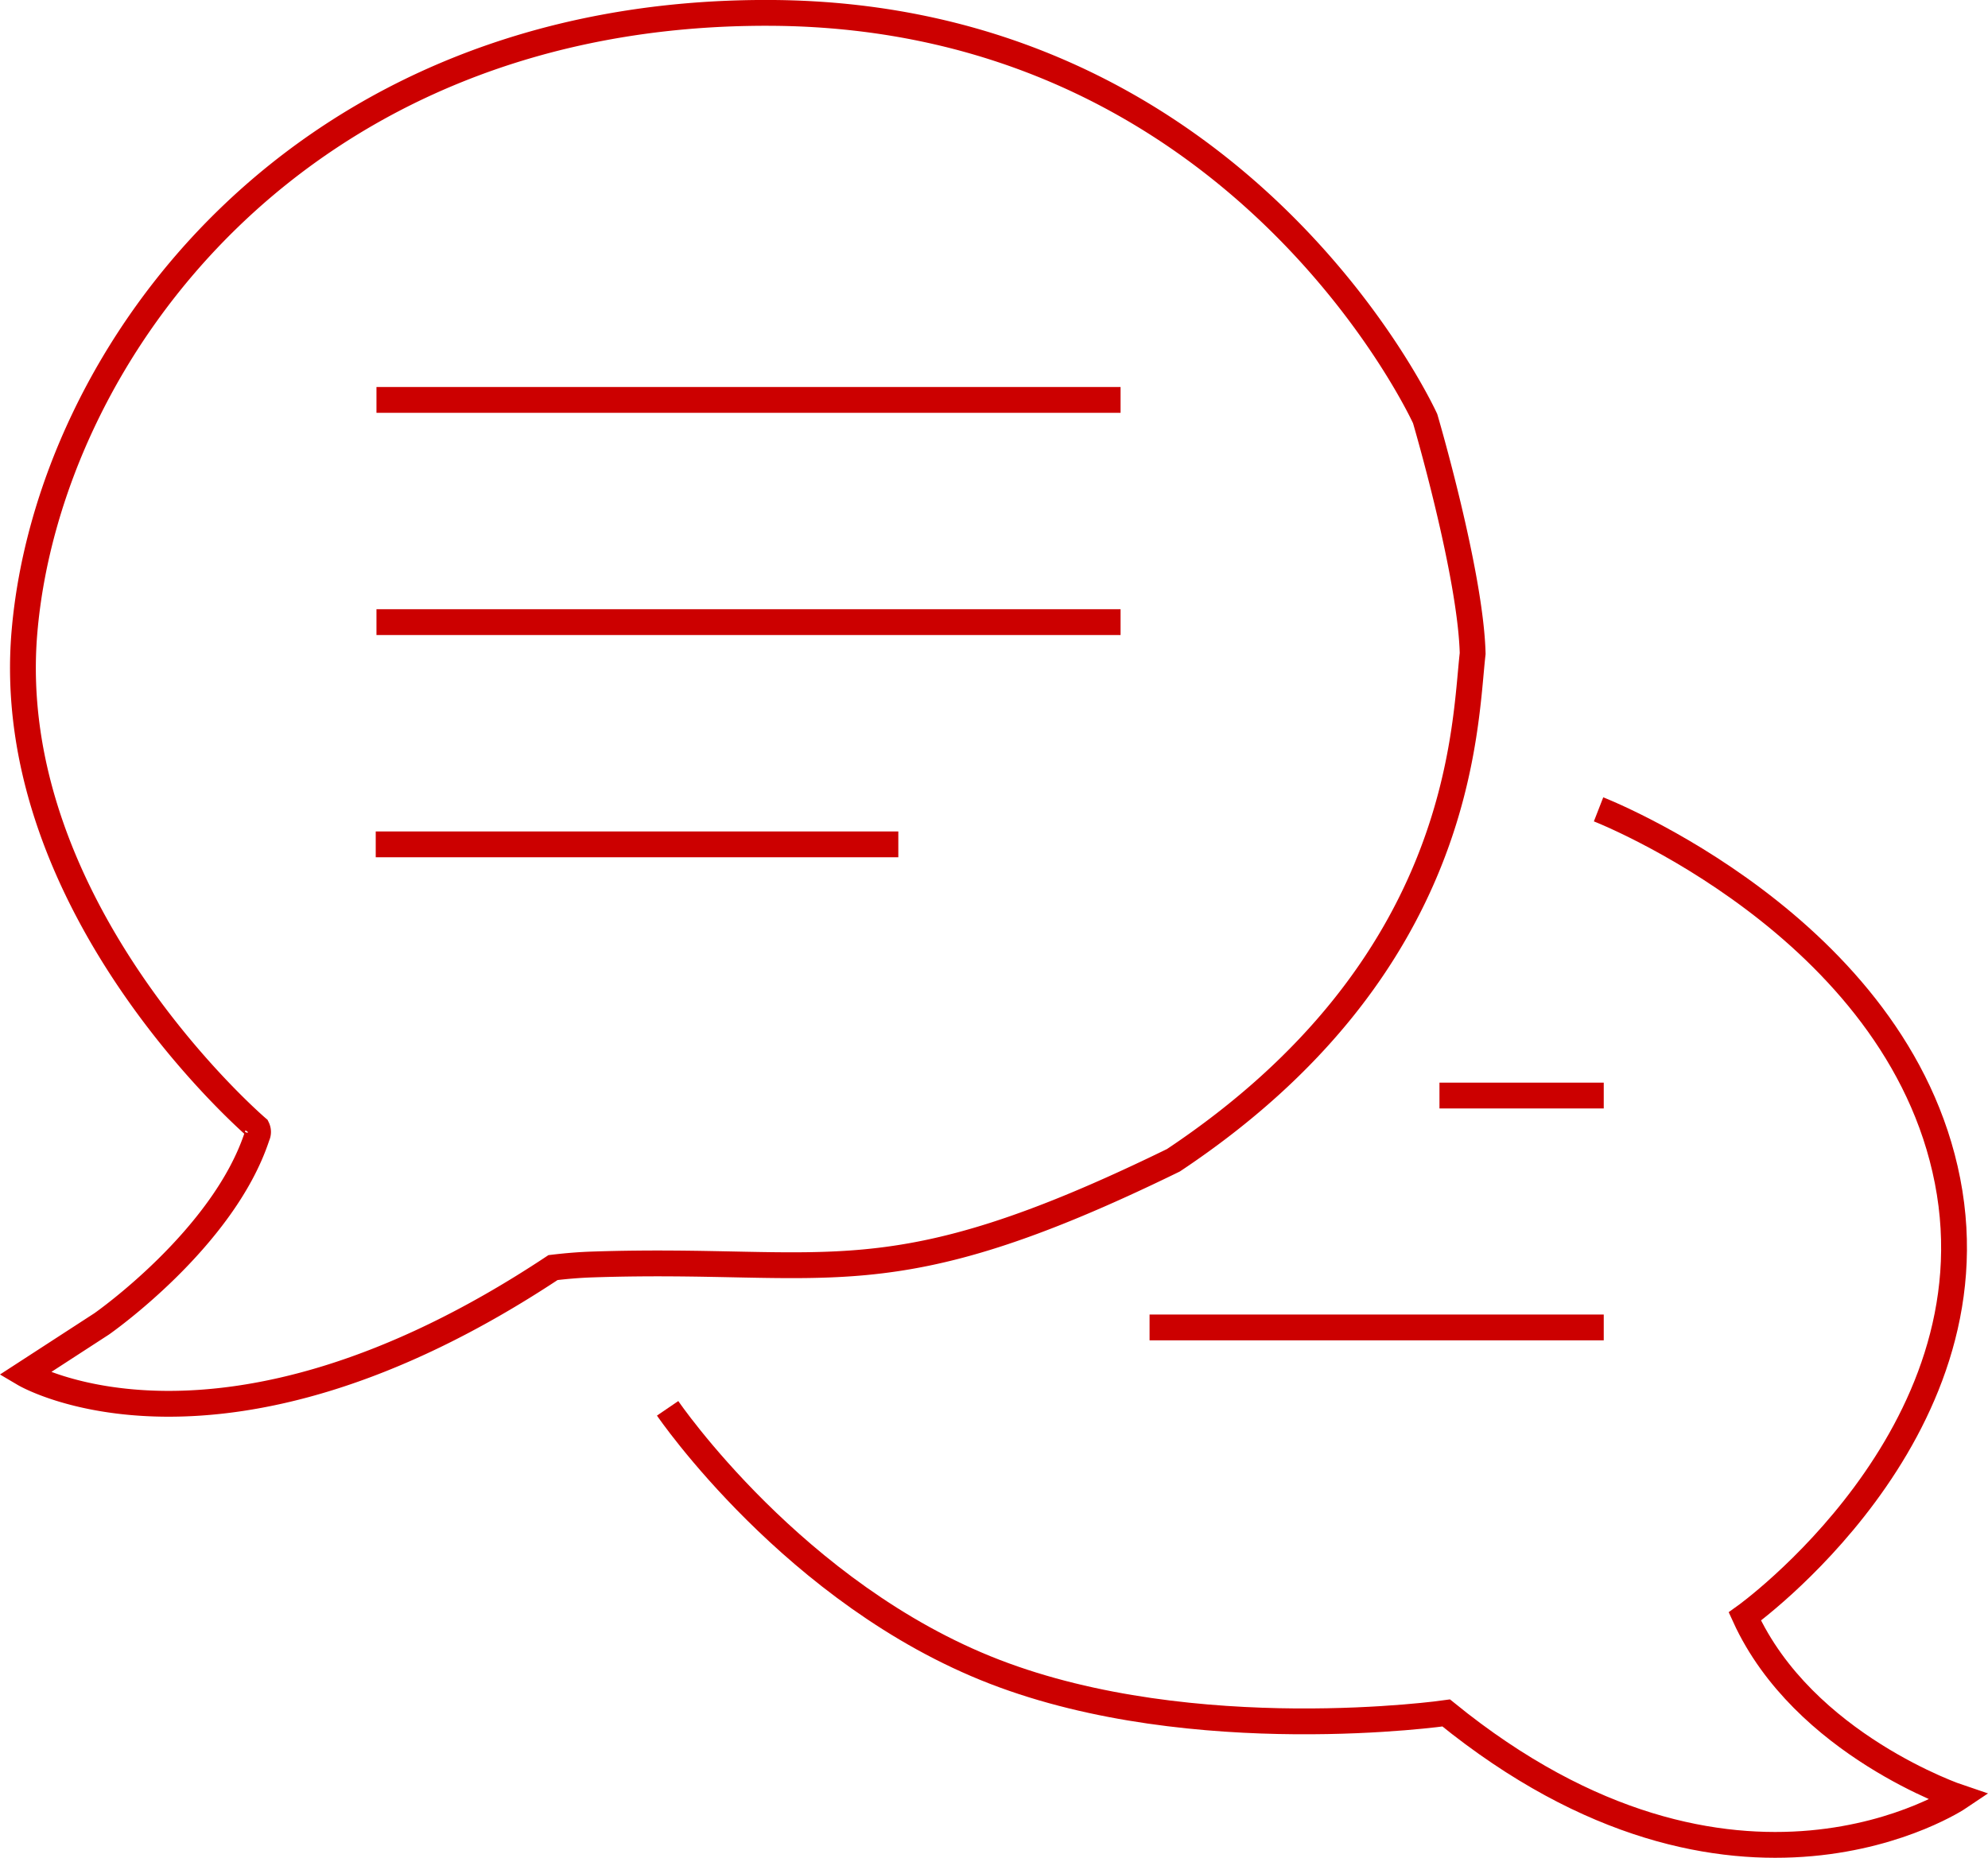
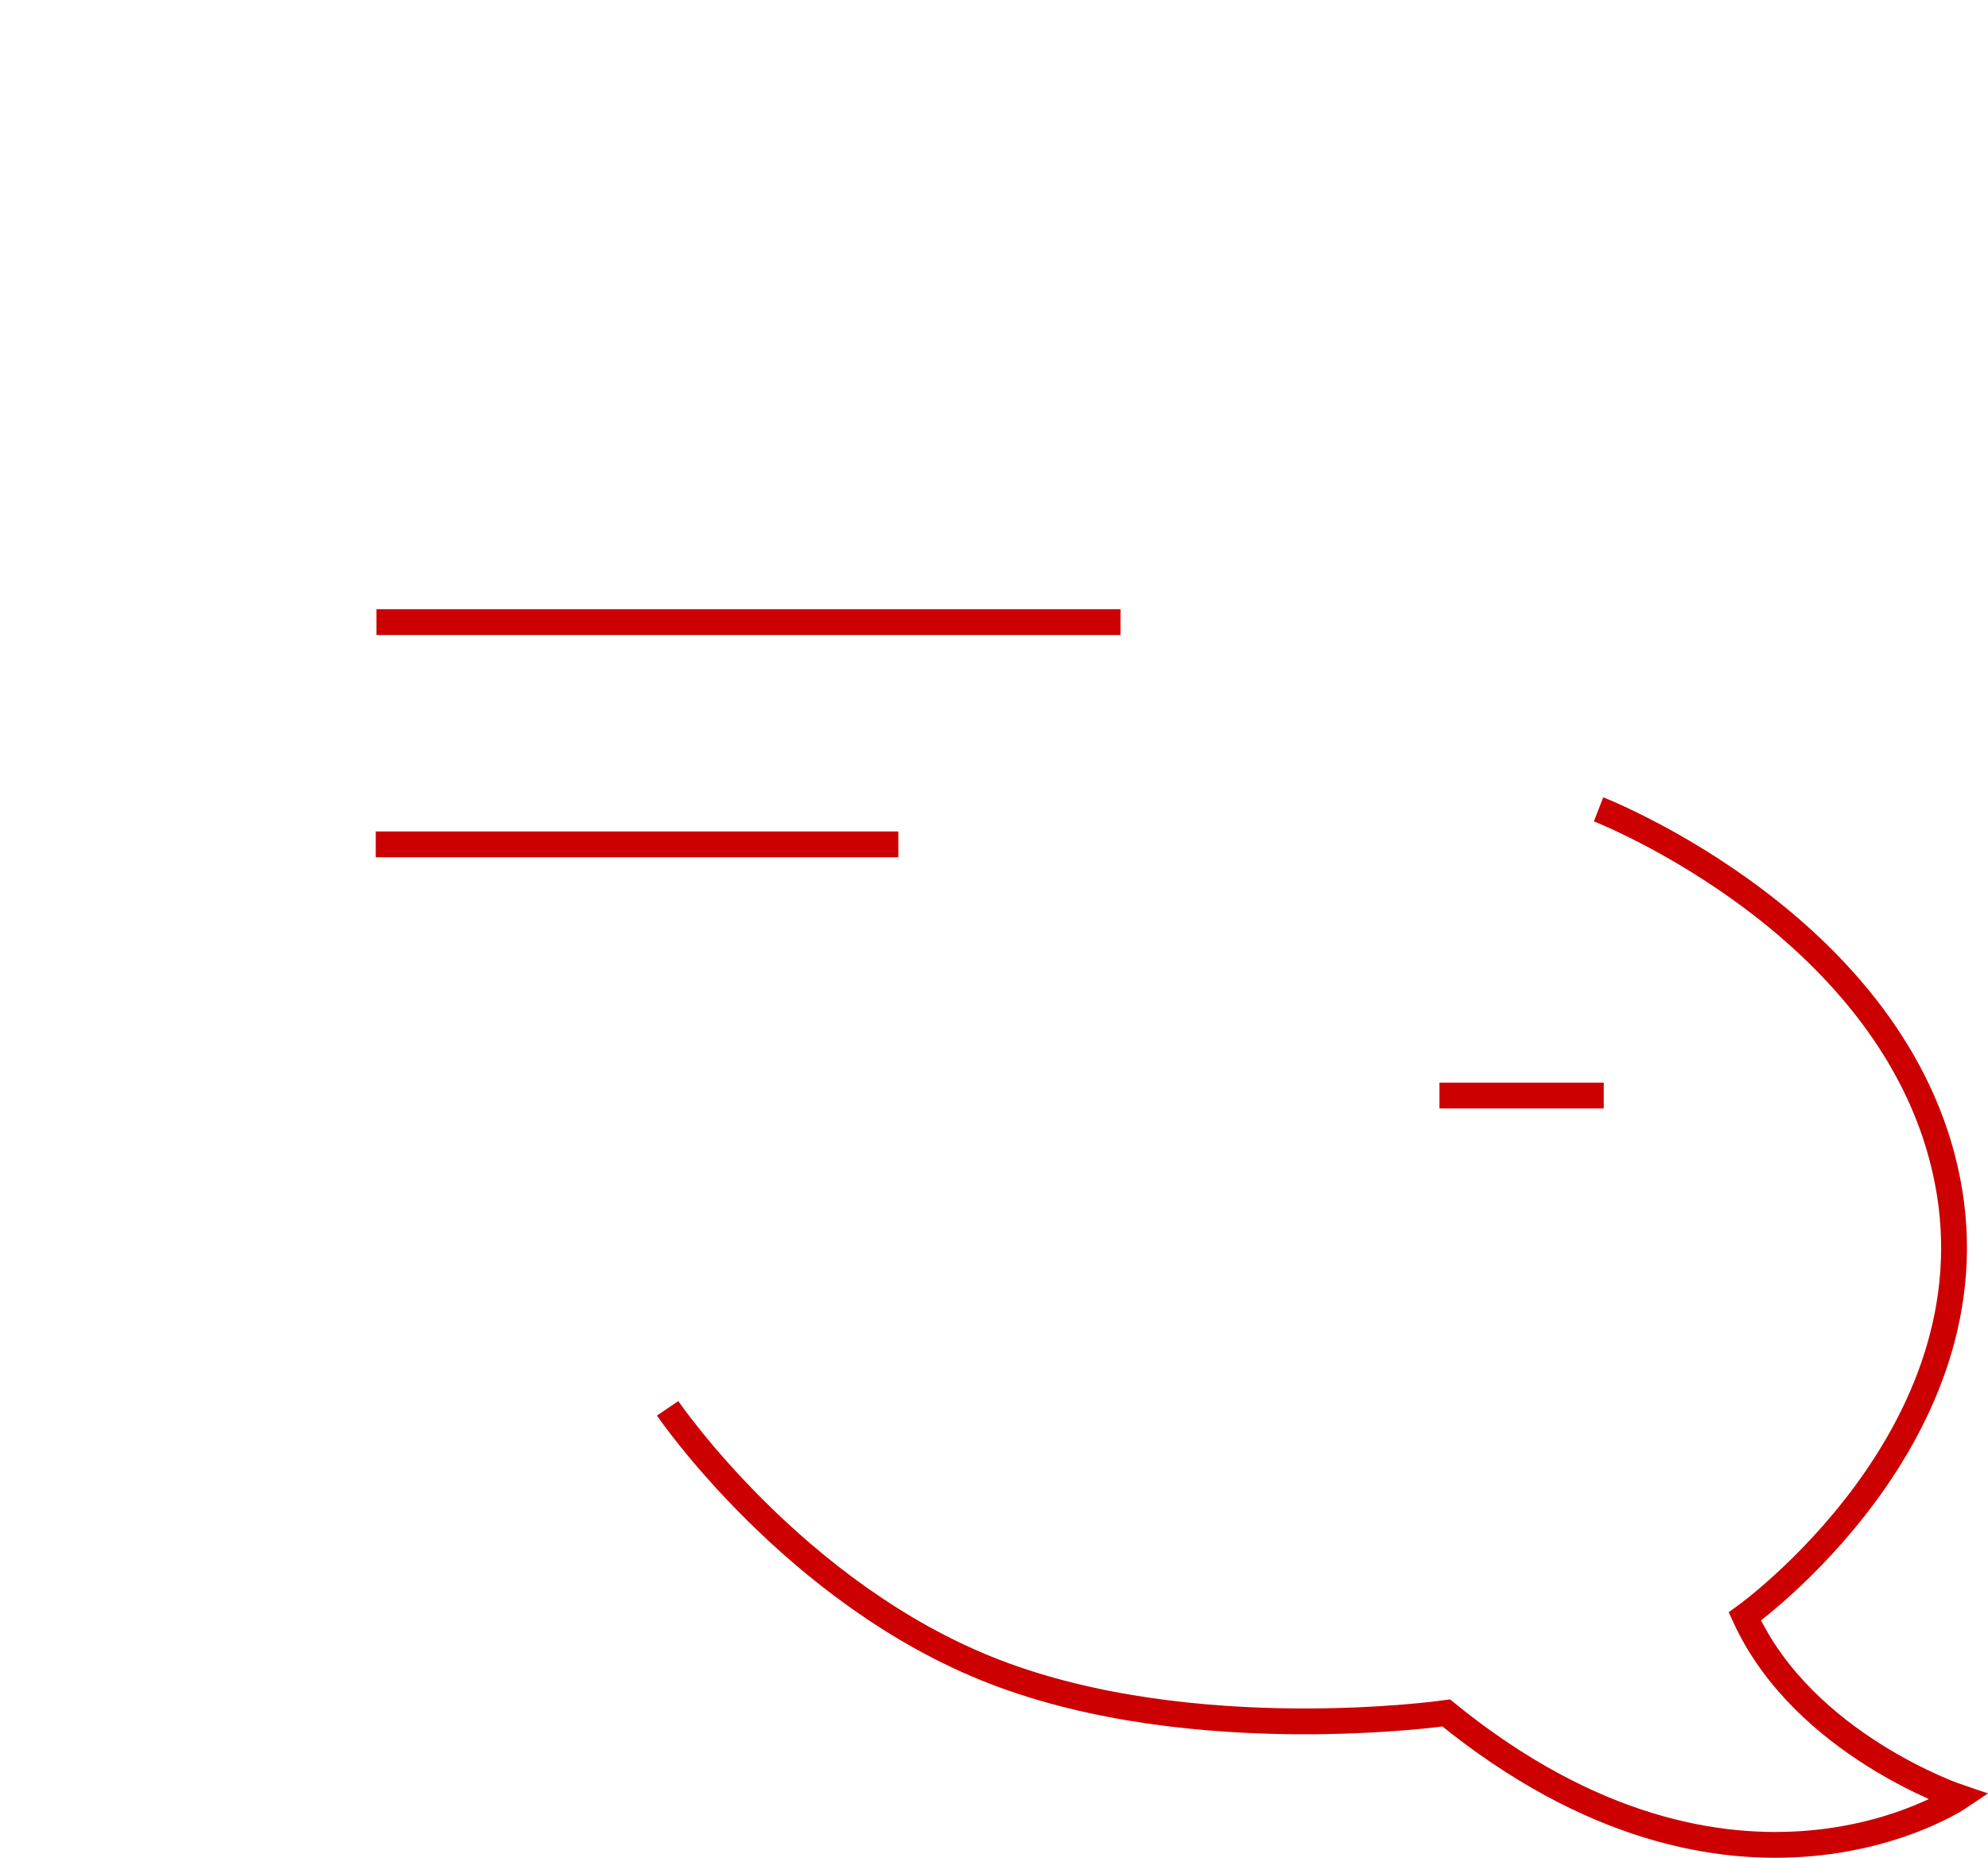
<svg xmlns="http://www.w3.org/2000/svg" width="153.978" height="143.929" viewBox="0 0 153.978 143.929">
  <g id="Message_icon" data-name="Message icon" transform="translate(1.777 1)">
-     <path id="Path_61" data-name="Path 61" d="M5062.042-1177.6c-.989.033-1.944.107-3.071.241-25.861,17.145-40.935,8.242-40.935,8.242l5.974-3.878s9.429-6.567,12.042-14.56a.715.715,0,0,0,0-.627s-19.864-16.99-18.016-38.459,21.212-48.075,57.746-47.919,50.739,31.435,50.739,31.435,3.519,11.943,3.68,18.194c-.661,5.768-.635,24.252-23.178,39.258C5084.709-1174.766,5080.707-1178.215,5062.042-1177.6Z" transform="translate(-5017.915 1274.558)" fill="none" stroke="#c00" stroke-width="2" />
-     <line id="Line_24" data-name="Line 24" x2="57.633" transform="translate(27.382 29.981)" fill="none" stroke="#c00" stroke-width="2" />
    <line id="Line_25" data-name="Line 25" x2="57.633" transform="translate(27.382 47.196)" fill="none" stroke="#c00" stroke-width="2" />
    <line id="Line_26" data-name="Line 26" x2="40.476" transform="translate(27.325 64.412)" fill="none" stroke="#c00" stroke-width="2" />
    <path id="Path_63" data-name="Path 63" d="M5084.627-1145.721s9.825,14.42,25.328,20.408,34.977,3.193,34.977,3.193c22.4,18.207,39.724,6.535,39.724,6.535s-12.046-4.047-16.594-14.01c0,0,19.556-13.982,15.7-33.741s-27.03-28.787-27.03-28.787" transform="translate(-5034.694 1253.823)" fill="none" stroke="#c00" stroke-width="2" />
    <line id="Line_27" data-name="Line 27" x2="12.724" transform="translate(109.715 83.872)" fill="none" stroke="#c00" stroke-width="2" />
-     <line id="Line_28" data-name="Line 28" x2="35.178" transform="translate(87.261 101.836)" fill="none" stroke="#c00" stroke-width="2" />
  </g>
</svg>